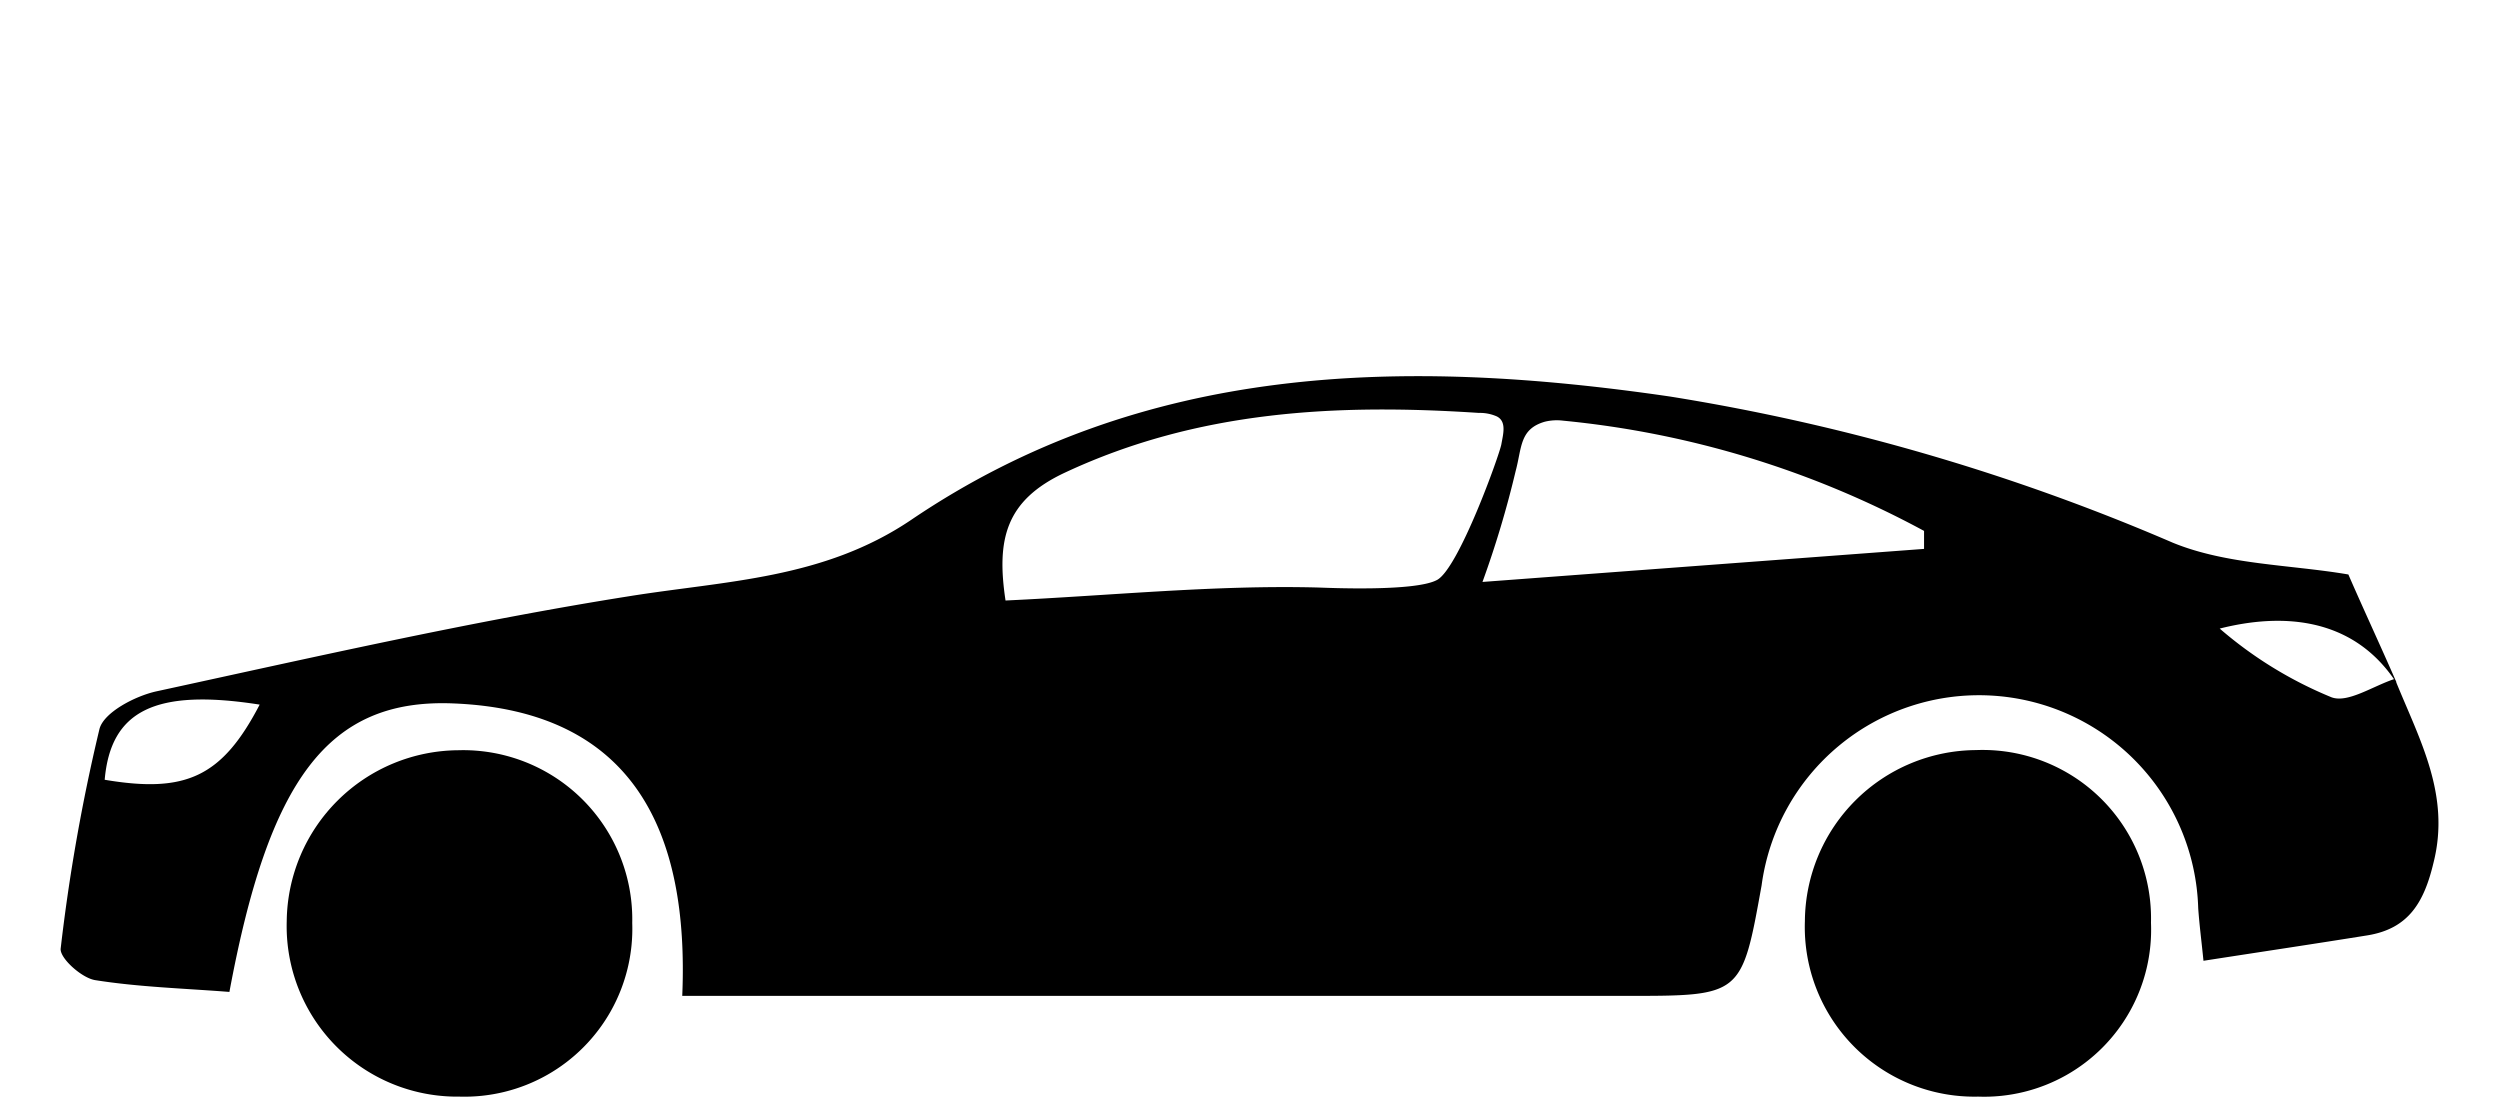
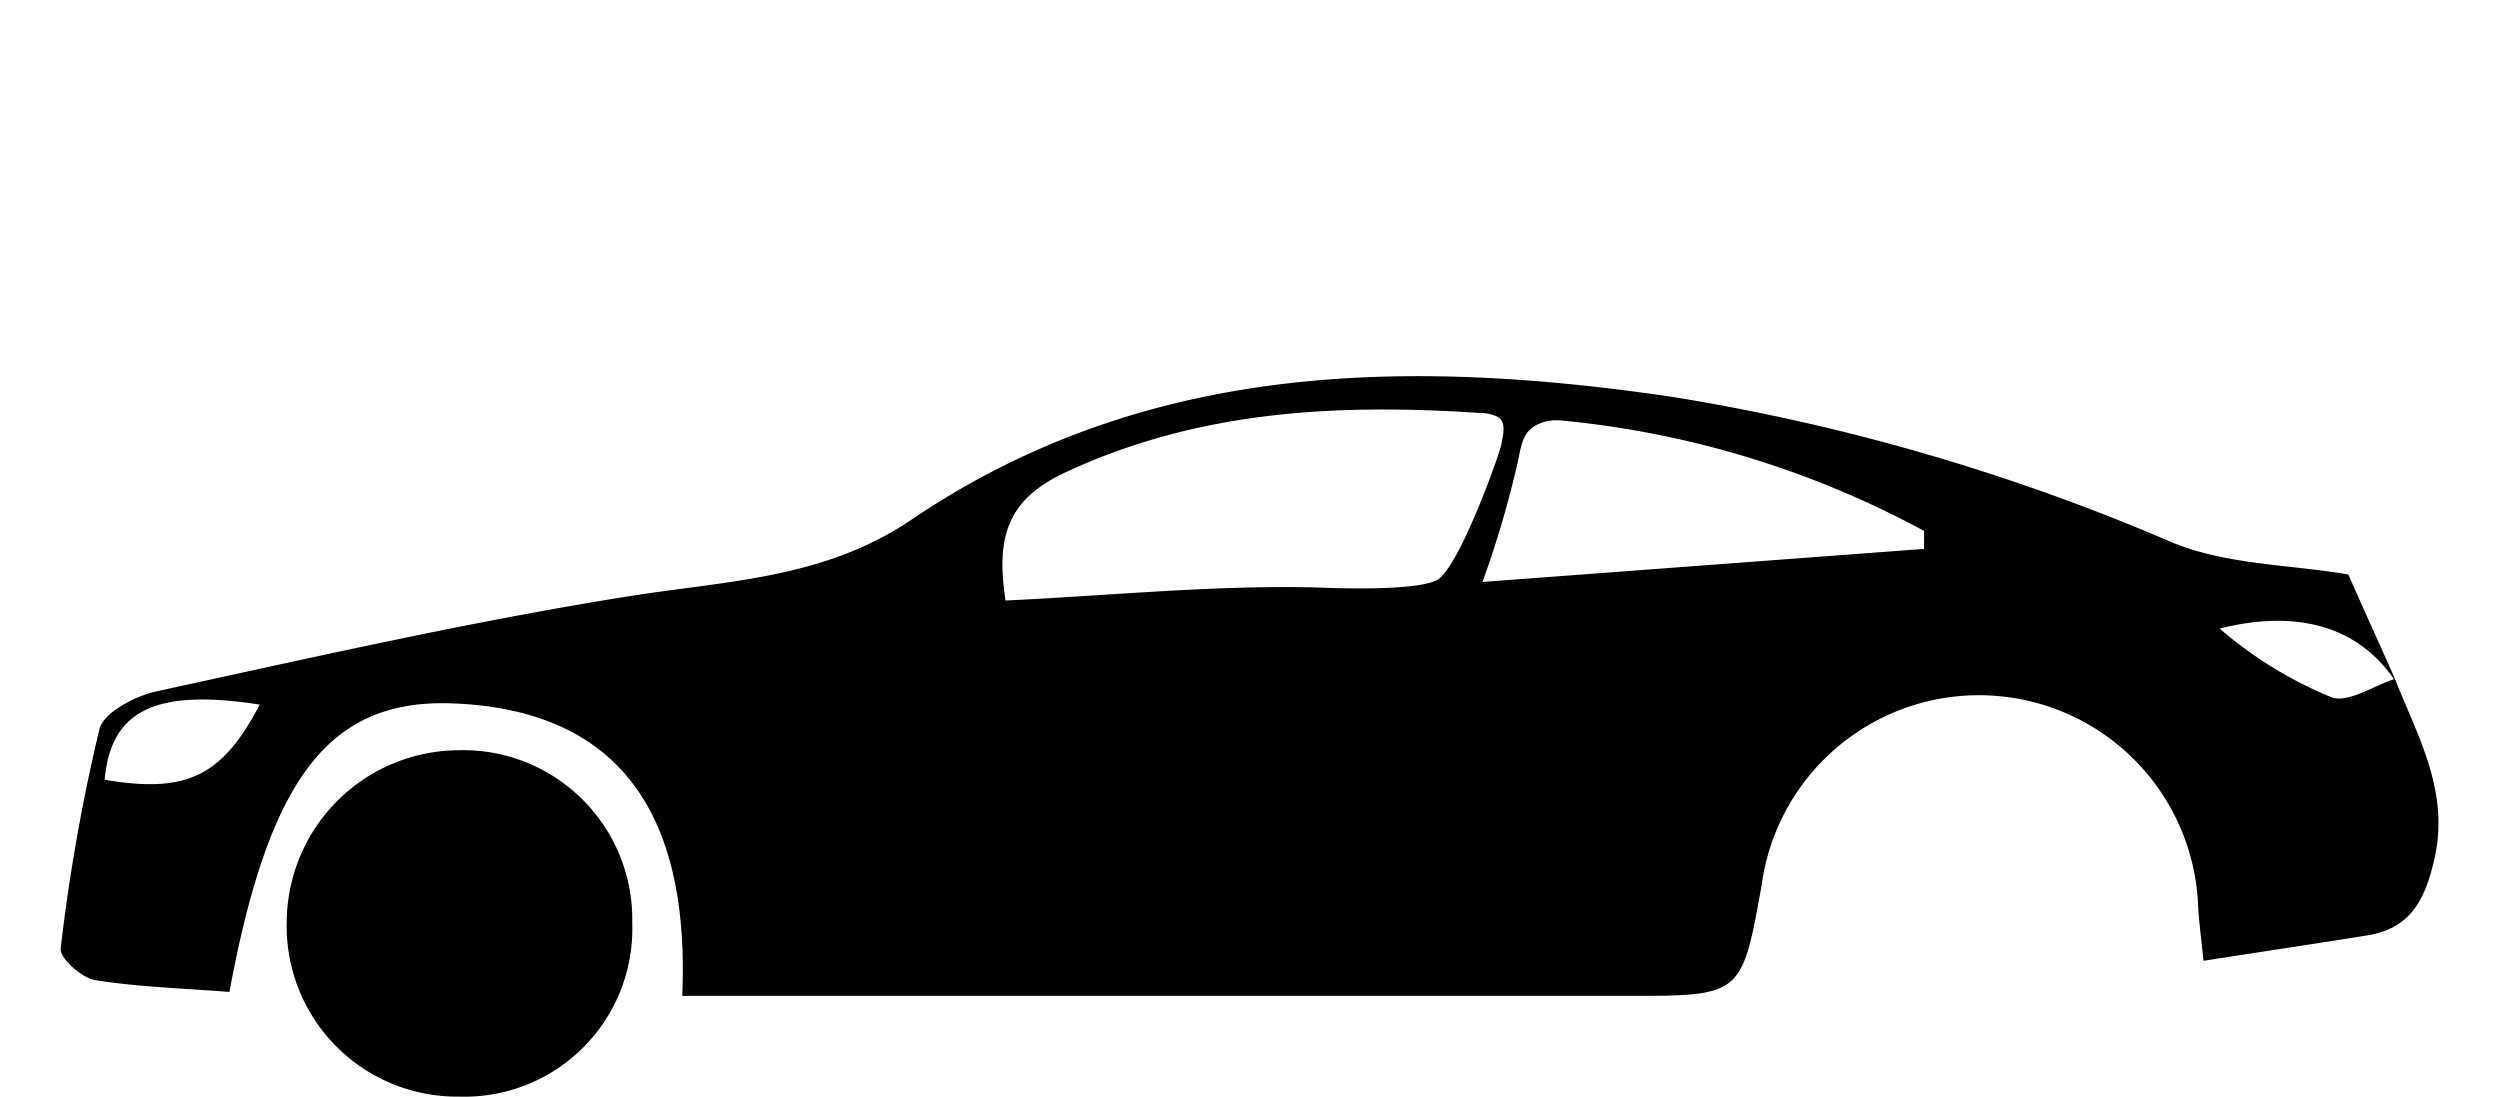
<svg xmlns="http://www.w3.org/2000/svg" id="Layer_1" data-name="Layer 1" viewBox="0 0 170.98 75">
  <g class="cls-1">
    <path d="M163.89,46.68c0-.09-.07-.17-.1-.26-.91-2.09-2.33-5.16-3.18-7.13-4-.68-8.31-.66-12-2.17a144.56,144.56,0,0,0-34.39-10c-18.2-2.66-36-2.34-51.91,8.44-6,4.05-12.63,4.15-19.3,5.22-10.84,1.72-21.56,4.17-32.3,6.5-1.47.32-3.63,1.45-3.91,2.59a127.2,127.2,0,0,0-2.65,15c-.08.65,1.42,2,2.34,2.16,3,.48,6.16.57,9.2.81,2.69-14.46,6.71-20.1,15.35-19.73,12.3.51,16.1,8.78,15.62,20h64.63c7.83,0,7.83,0,9.19-7.56a15,15,0,0,1,29.86,1.56c.08,1.15.23,2.29.36,3.6,4-.62,7.61-1.16,11.22-1.74,2.81-.46,3.87-2.25,4.52-5C167.59,54.38,165.5,50.63,163.89,46.68ZM7.16,53.33c.41-4.73,3.45-6.26,10.6-5.14C15.19,53.13,12.72,54.27,7.16,53.33ZM90.09,40.18c-7-.18-14.06.55-21.32.89-.63-4.19,0-6.85,4.07-8.75,9.09-4.25,18.59-4.72,28.3-4.08a2.87,2.87,0,0,1,1.23.24c.69.35.43,1.22.31,1.91s-2.9,8.45-4.39,9.27S90.78,40.2,90.09,40.18Zm11.3-.38a68.37,68.37,0,0,0,2.27-7.59c.43-1.6.26-2.87,2-3.37a3.46,3.46,0,0,1,1.24-.07,65,65,0,0,1,24.69,7.54l0,1.23Zm58.07,7.89a27.76,27.76,0,0,1-7.65-4.7c4.3-1.09,9-.76,11.92,3.46C162.28,46.93,160.57,48.1,159.46,47.69Z" />
-     <path d="M43.24,63.13A11.48,11.48,0,0,1,31.43,75,11.66,11.66,0,0,1,19.61,63,11.82,11.82,0,0,1,31.34,51.31,11.57,11.57,0,0,1,43.24,63.13Z" />
-     <path d="M147.11,63.11A11.42,11.42,0,0,1,135.29,75,11.6,11.6,0,0,1,123.44,63a11.78,11.78,0,0,1,11.71-11.7A11.52,11.52,0,0,1,147.11,63.11Z" />
+     <path d="M43.24,63.13A11.48,11.48,0,0,1,31.43,75,11.66,11.66,0,0,1,19.61,63,11.82,11.82,0,0,1,31.34,51.31,11.57,11.57,0,0,1,43.24,63.13" />
  </g>
</svg>